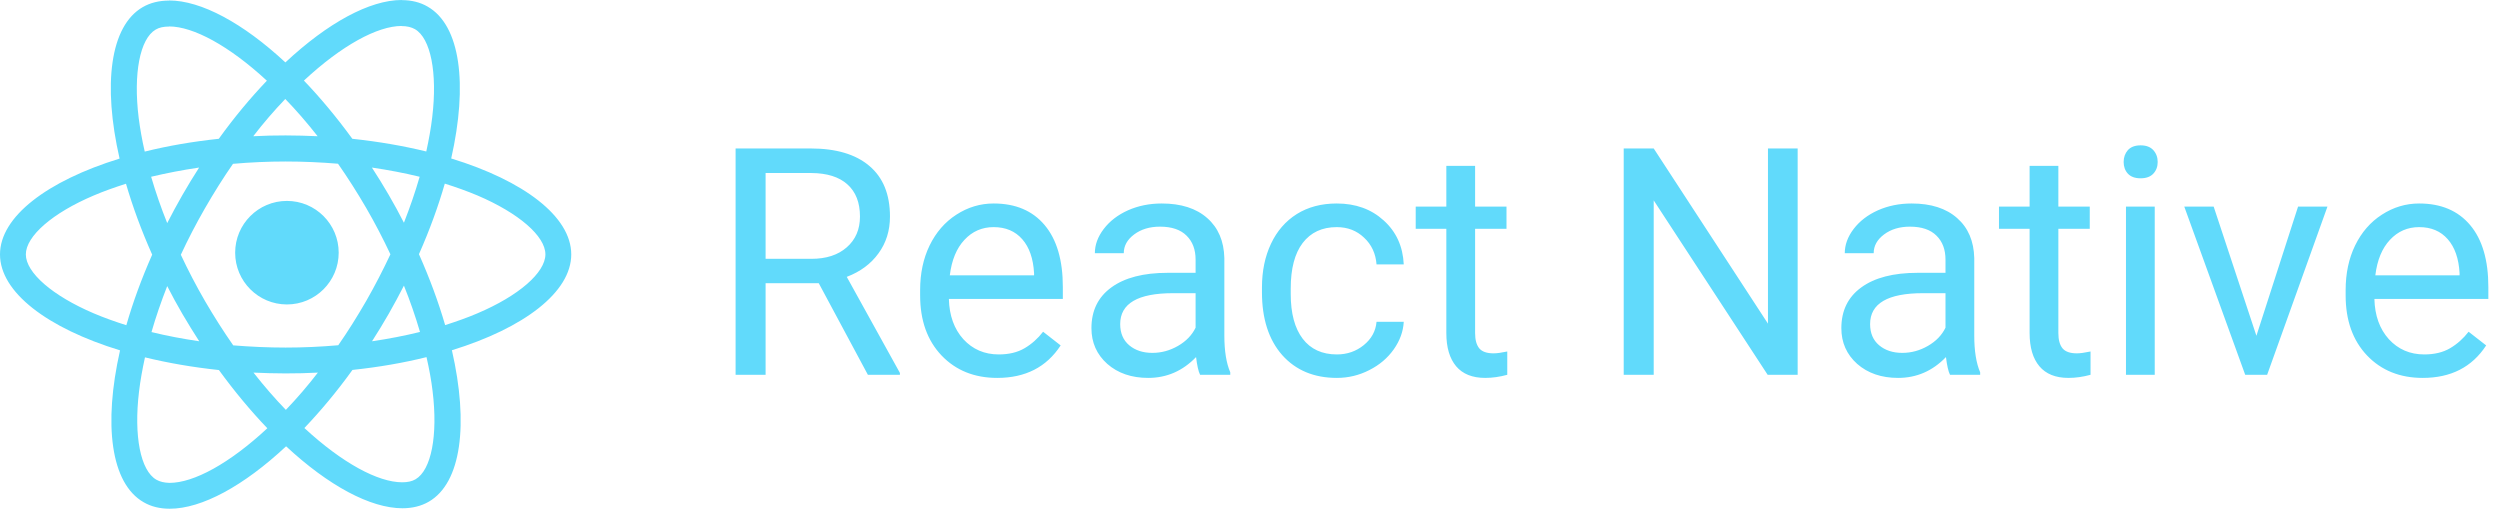
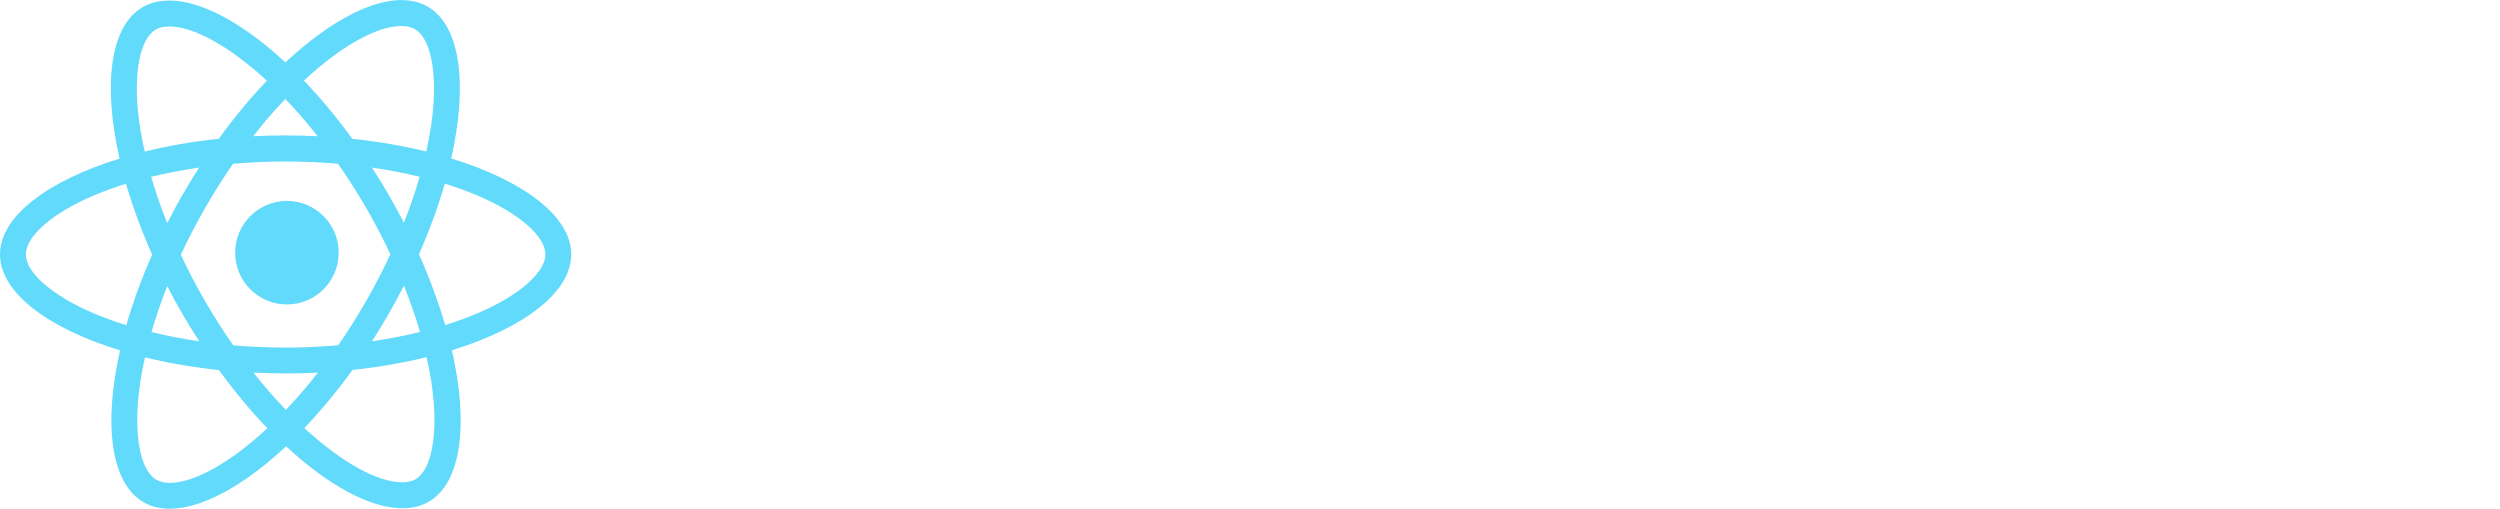
<svg xmlns="http://www.w3.org/2000/svg" width="172" height="35" viewBox="0 0 172 35" fill="none">
-   <path d="M56.331 19.486H52.673V25.786H50.609V10.214H55.764C57.519 10.214 58.866 10.613 59.807 11.412C60.756 12.21 61.23 13.372 61.23 14.898C61.23 15.868 60.966 16.713 60.438 17.433C59.918 18.153 59.191 18.692 58.257 19.048L61.914 25.657V25.786H59.711L56.331 19.486ZM52.673 17.807H55.829C56.848 17.807 57.657 17.543 58.257 17.016C58.862 16.488 59.166 15.782 59.166 14.898C59.166 13.936 58.877 13.198 58.299 12.684C57.729 12.171 56.902 11.911 55.818 11.904H52.673V17.807ZM68.61 26C67.041 26 65.764 25.487 64.781 24.46C63.797 23.426 63.305 22.046 63.305 20.321V19.957C63.305 18.809 63.522 17.786 63.957 16.888C64.399 15.982 65.012 15.276 65.797 14.77C66.588 14.257 67.444 14 68.363 14C69.868 14 71.037 14.495 71.871 15.486C72.706 16.477 73.123 17.896 73.123 19.743V20.566H65.283C65.312 21.708 65.643 22.631 66.278 23.337C66.92 24.035 67.732 24.385 68.716 24.385C69.415 24.385 70.007 24.242 70.492 23.957C70.977 23.672 71.401 23.294 71.765 22.823L72.973 23.765C72.003 25.255 70.549 26 68.61 26ZM68.363 15.626C67.565 15.626 66.895 15.918 66.353 16.502C65.811 17.08 65.476 17.893 65.347 18.941H71.144V18.791C71.087 17.786 70.816 17.009 70.332 16.459C69.846 15.904 69.19 15.626 68.363 15.626ZM82.567 25.786C82.452 25.558 82.36 25.152 82.289 24.567C81.369 25.522 80.271 26 78.994 26C77.854 26 76.916 25.679 76.182 25.037C75.455 24.388 75.091 23.568 75.091 22.577C75.091 21.373 75.547 20.439 76.46 19.775C77.379 19.105 78.67 18.77 80.331 18.77H82.257V17.861C82.257 17.169 82.05 16.62 81.636 16.214C81.223 15.8 80.613 15.594 79.807 15.594C79.101 15.594 78.51 15.771 78.032 16.128C77.554 16.484 77.315 16.916 77.315 17.422H75.326C75.326 16.845 75.529 16.289 75.936 15.754C76.349 15.212 76.905 14.784 77.604 14.47C78.31 14.157 79.083 14 79.925 14C81.259 14 82.303 14.335 83.059 15.005C83.814 15.668 84.206 16.585 84.235 17.754V23.08C84.235 24.143 84.371 24.987 84.642 25.615V25.786H82.567ZM79.283 24.278C79.904 24.278 80.492 24.118 81.048 23.797C81.604 23.476 82.007 23.059 82.257 22.545V20.171H80.706C78.281 20.171 77.069 20.88 77.069 22.299C77.069 22.919 77.276 23.405 77.689 23.754C78.103 24.103 78.634 24.278 79.283 24.278ZM91.978 24.385C92.684 24.385 93.301 24.171 93.829 23.743C94.356 23.315 94.649 22.781 94.706 22.139H96.578C96.542 22.802 96.314 23.433 95.893 24.032C95.472 24.631 94.909 25.109 94.203 25.465C93.504 25.822 92.763 26 91.978 26C90.403 26 89.148 25.476 88.214 24.428C87.287 23.372 86.823 21.932 86.823 20.107V19.775C86.823 18.649 87.03 17.647 87.444 16.77C87.857 15.893 88.449 15.212 89.219 14.727C89.996 14.242 90.912 14 91.968 14C93.266 14 94.342 14.388 95.198 15.166C96.06 15.943 96.52 16.952 96.578 18.192H94.706C94.649 17.444 94.363 16.83 93.85 16.353C93.344 15.868 92.716 15.626 91.968 15.626C90.962 15.626 90.182 15.989 89.625 16.716C89.077 17.436 88.802 18.481 88.802 19.85V20.224C88.802 21.558 89.077 22.584 89.625 23.304C90.175 24.025 90.959 24.385 91.978 24.385ZM101.487 11.412V14.214H103.647V15.743H101.487V22.919C101.487 23.383 101.583 23.732 101.775 23.968C101.968 24.196 102.296 24.31 102.76 24.31C102.987 24.31 103.301 24.267 103.7 24.182V25.786C103.18 25.928 102.674 26 102.182 26C101.298 26 100.631 25.732 100.181 25.198C99.733 24.663 99.508 23.904 99.508 22.919V15.743H97.401V14.214H99.508V11.412H101.487ZM123.679 25.786H121.615L113.775 13.786V25.786H111.711V10.214H113.775L121.636 22.267V10.214H123.679V25.786ZM134.161 25.786C134.046 25.558 133.953 25.152 133.882 24.567C132.962 25.522 131.864 26 130.588 26C129.447 26 128.51 25.679 127.775 25.037C127.048 24.388 126.685 23.568 126.685 22.577C126.685 21.373 127.141 20.439 128.054 19.775C128.973 19.105 130.264 18.77 131.925 18.77H133.85V17.861C133.85 17.169 133.643 16.62 133.23 16.214C132.817 15.8 132.207 15.594 131.401 15.594C130.695 15.594 130.104 15.771 129.626 16.128C129.148 16.484 128.909 16.916 128.909 17.422H126.92C126.92 16.845 127.123 16.289 127.529 15.754C127.943 15.212 128.499 14.784 129.198 14.47C129.904 14.157 130.677 14 131.519 14C132.852 14 133.897 14.335 134.652 15.005C135.408 15.668 135.8 16.585 135.829 17.754V23.08C135.829 24.143 135.964 24.987 136.235 25.615V25.786H134.161ZM130.877 24.278C131.497 24.278 132.086 24.118 132.642 23.797C133.198 23.476 133.601 23.059 133.85 22.545V20.171H132.299C129.875 20.171 128.663 20.88 128.663 22.299C128.663 22.919 128.87 23.405 129.283 23.754C129.697 24.103 130.228 24.278 130.877 24.278ZM141.615 11.412V14.214H143.775V15.743H141.615V22.919C141.615 23.383 141.711 23.732 141.904 23.968C142.096 24.196 142.424 24.31 142.888 24.31C143.116 24.31 143.43 24.267 143.829 24.182V25.786C143.308 25.928 142.802 26 142.31 26C141.426 26 140.759 25.732 140.31 25.198C139.861 24.663 139.637 23.904 139.637 22.919V15.743H137.53V14.214H139.637V11.412H141.615ZM148.246 25.786H146.267V14.214H148.246V25.786ZM146.107 11.144C146.107 10.824 146.203 10.553 146.396 10.331C146.595 10.11 146.888 10 147.273 10C147.658 10 147.95 10.11 148.15 10.331C148.349 10.553 148.449 10.824 148.449 11.144C148.449 11.465 148.349 11.732 148.15 11.946C147.95 12.16 147.658 12.267 147.273 12.267C146.888 12.267 146.595 12.16 146.396 11.946C146.203 11.732 146.107 11.465 146.107 11.144ZM155.241 23.102L158.107 14.214H160.129L155.979 25.786H154.47L150.278 14.214H152.3L155.241 23.102ZM166.684 26C165.116 26 163.84 25.487 162.856 24.46C161.872 23.426 161.38 22.046 161.38 20.321V19.957C161.38 18.809 161.597 17.786 162.032 16.888C162.474 15.982 163.087 15.276 163.872 14.77C164.663 14.257 165.519 14 166.438 14C167.943 14 169.112 14.495 169.947 15.486C170.781 16.477 171.198 17.896 171.198 19.743V20.566H163.358C163.387 21.708 163.718 22.631 164.353 23.337C164.995 24.035 165.808 24.385 166.791 24.385C167.49 24.385 168.082 24.242 168.567 23.957C169.052 23.672 169.476 23.294 169.84 22.823L171.048 23.765C170.079 25.255 168.624 26 166.684 26ZM166.438 15.626C165.64 15.626 164.97 15.918 164.428 16.502C163.886 17.08 163.551 17.893 163.423 18.941H169.219V18.791C169.162 17.786 168.891 17.009 168.406 16.459C167.922 15.904 167.266 15.626 166.438 15.626Z" fill="#61DAFB" />
  <path fill-rule="evenodd" clip-rule="evenodd" d="M31.043 10.903C36.042 12.433 39.302 14.9 39.302 17.504C39.302 20.1 36.057 22.567 31.091 24.097C32.252 29.176 31.748 33.222 29.497 34.519C28.968 34.824 28.359 34.968 27.686 34.968C25.483 34.968 22.599 33.414 19.683 30.706C16.767 33.43 13.883 35 11.68 35C11.007 35 10.398 34.856 9.878 34.551C7.618 33.254 7.106 29.2 8.259 24.105C3.26 22.575 0 20.108 0 17.504C0 14.909 3.244 12.449 8.227 10.911C7.066 5.832 7.57 1.786 9.822 0.489C10.35 0.184 10.959 0.04 11.632 0.04V0.032C13.835 0.032 16.719 1.586 19.635 4.294C22.551 1.57 25.435 0 27.638 0V0.008C28.3 0.009 28.906 0.153 29.424 0.457C31.684 1.754 32.196 5.808 31.043 10.903ZM27.63 1.786C25.964 1.791 23.516 3.12 20.909 5.544C22.038 6.721 23.16 8.067 24.241 9.549C26.044 9.741 27.758 10.038 29.328 10.422C29.505 9.613 29.649 8.82 29.737 8.067C30.105 5.007 29.633 2.628 28.543 2.003C28.295 1.867 27.998 1.794 27.63 1.794V1.786ZM18.361 5.552C15.75 3.14 13.29 1.819 11.632 1.819V1.827C11.263 1.827 10.951 1.891 10.711 2.035C9.629 2.668 9.165 5.047 9.541 8.107C9.637 8.852 9.773 9.629 9.958 10.43C11.528 10.038 13.242 9.741 15.053 9.549C16.118 8.067 17.24 6.729 18.361 5.552ZM27.79 15.325C28.207 14.259 28.575 13.194 28.872 12.161C27.822 11.904 26.725 11.696 25.587 11.528C25.98 12.137 26.372 12.761 26.741 13.402C27.117 14.043 27.462 14.684 27.79 15.325ZM23.272 23.753C23.937 22.799 24.578 21.774 25.203 20.692C25.803 19.643 26.356 18.57 26.861 17.496C26.356 16.423 25.803 15.357 25.195 14.308C24.57 13.234 23.921 12.217 23.256 11.264C22.07 11.167 20.861 11.111 19.651 11.111C18.433 11.111 17.224 11.167 16.03 11.271C15.365 12.225 14.724 13.25 14.1 14.332C13.498 15.381 12.938 16.455 12.441 17.528C12.946 18.602 13.498 19.667 14.107 20.716C14.732 21.79 15.381 22.807 16.046 23.761C17.232 23.857 18.441 23.913 19.651 23.913C20.869 23.913 22.078 23.857 23.272 23.753ZM28.896 22.839C28.58 21.759 28.211 20.695 27.79 19.651C27.462 20.292 27.117 20.941 26.749 21.582C26.38 22.231 25.988 22.863 25.595 23.48C26.741 23.312 27.846 23.096 28.896 22.839ZM17.44 25.635C18.177 26.573 18.922 27.43 19.667 28.199C20.447 27.385 21.183 26.529 21.87 25.635C21.141 25.675 20.396 25.691 19.643 25.691C18.898 25.691 18.161 25.667 17.44 25.635ZM10.422 22.847C11.472 23.104 12.569 23.312 13.707 23.48C13.314 22.871 12.93 22.247 12.553 21.606C12.177 20.965 11.832 20.324 11.504 19.683C11.087 20.748 10.719 21.814 10.422 22.847ZM21.854 9.373C21.117 8.436 20.372 7.578 19.627 6.809C18.847 7.624 18.112 8.479 17.424 9.373C18.153 9.333 18.898 9.317 19.651 9.317C20.396 9.317 21.133 9.341 21.854 9.373ZM12.545 13.426C12.914 12.778 13.306 12.145 13.699 11.528C12.553 11.696 11.448 11.912 10.398 12.161C10.714 13.241 11.083 14.305 11.504 15.349C11.832 14.708 12.177 14.067 12.545 13.426ZM1.778 17.504C1.778 18.762 3.613 20.348 6.449 21.558C7.146 21.854 7.899 22.126 8.692 22.375C9.14 20.813 9.733 19.186 10.47 17.52C9.725 15.846 9.125 14.211 8.668 12.641C7.891 12.89 7.138 13.154 6.449 13.45C3.613 14.652 1.778 16.246 1.778 17.504ZM9.565 26.941C9.197 30.001 9.669 32.38 10.759 33.005C10.999 33.142 11.303 33.214 11.664 33.222C13.33 33.222 15.782 31.892 18.393 29.464C17.264 28.287 16.142 26.941 15.061 25.459C13.258 25.267 11.544 24.97 9.974 24.586C9.797 25.395 9.653 26.188 9.565 26.941ZM28.591 32.973C29.673 32.34 30.137 29.961 29.761 26.901C29.673 26.156 29.529 25.379 29.344 24.57C27.774 24.962 26.06 25.259 24.249 25.451C23.184 26.933 22.062 28.271 20.941 29.448C23.552 31.86 26.012 33.182 27.67 33.182C28.039 33.182 28.351 33.117 28.591 32.973ZM30.626 22.367C31.403 22.119 32.156 21.854 32.845 21.558C35.681 20.356 37.516 18.762 37.524 17.504C37.524 16.246 35.689 14.66 32.853 13.45C32.148 13.154 31.395 12.882 30.602 12.633C30.153 14.196 29.561 15.822 28.824 17.488C29.569 19.162 30.169 20.797 30.626 22.367ZM23.302 17.385C23.302 19.351 21.707 20.946 19.74 20.946C17.774 20.946 16.179 19.351 16.179 17.385C16.179 15.418 17.774 13.823 19.74 13.823C21.707 13.823 23.302 15.418 23.302 17.385Z" fill="#61DAFB" />
</svg>